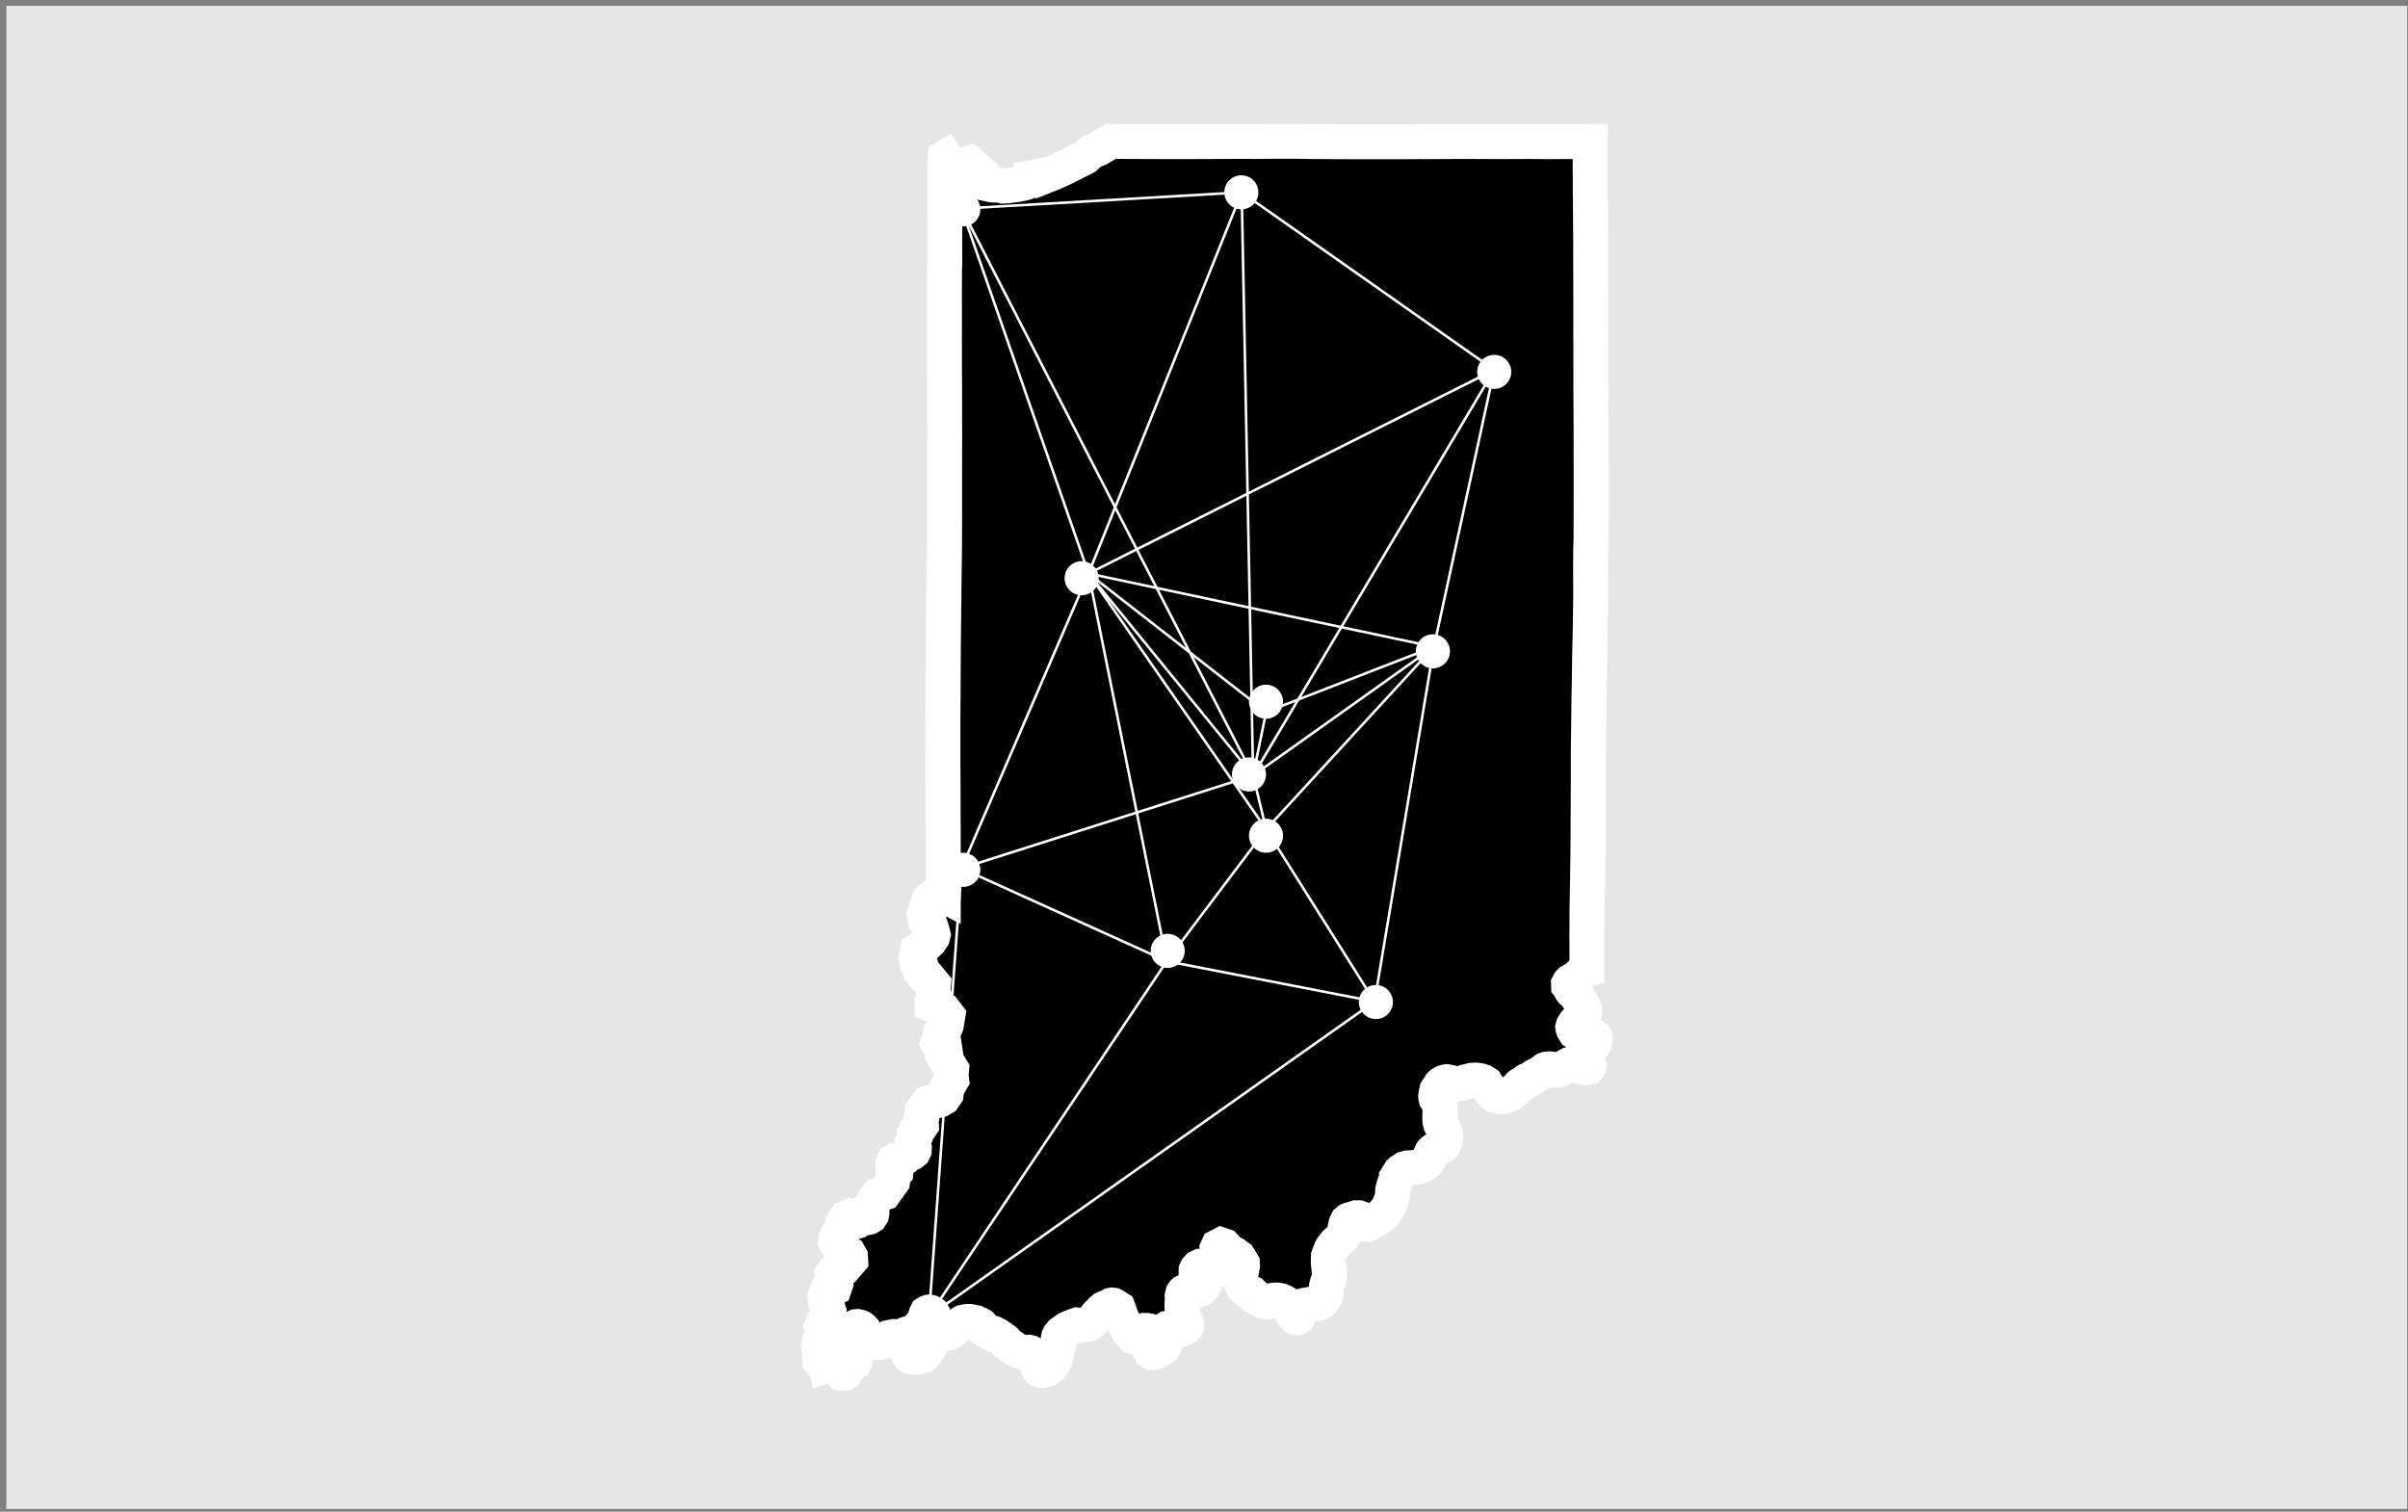
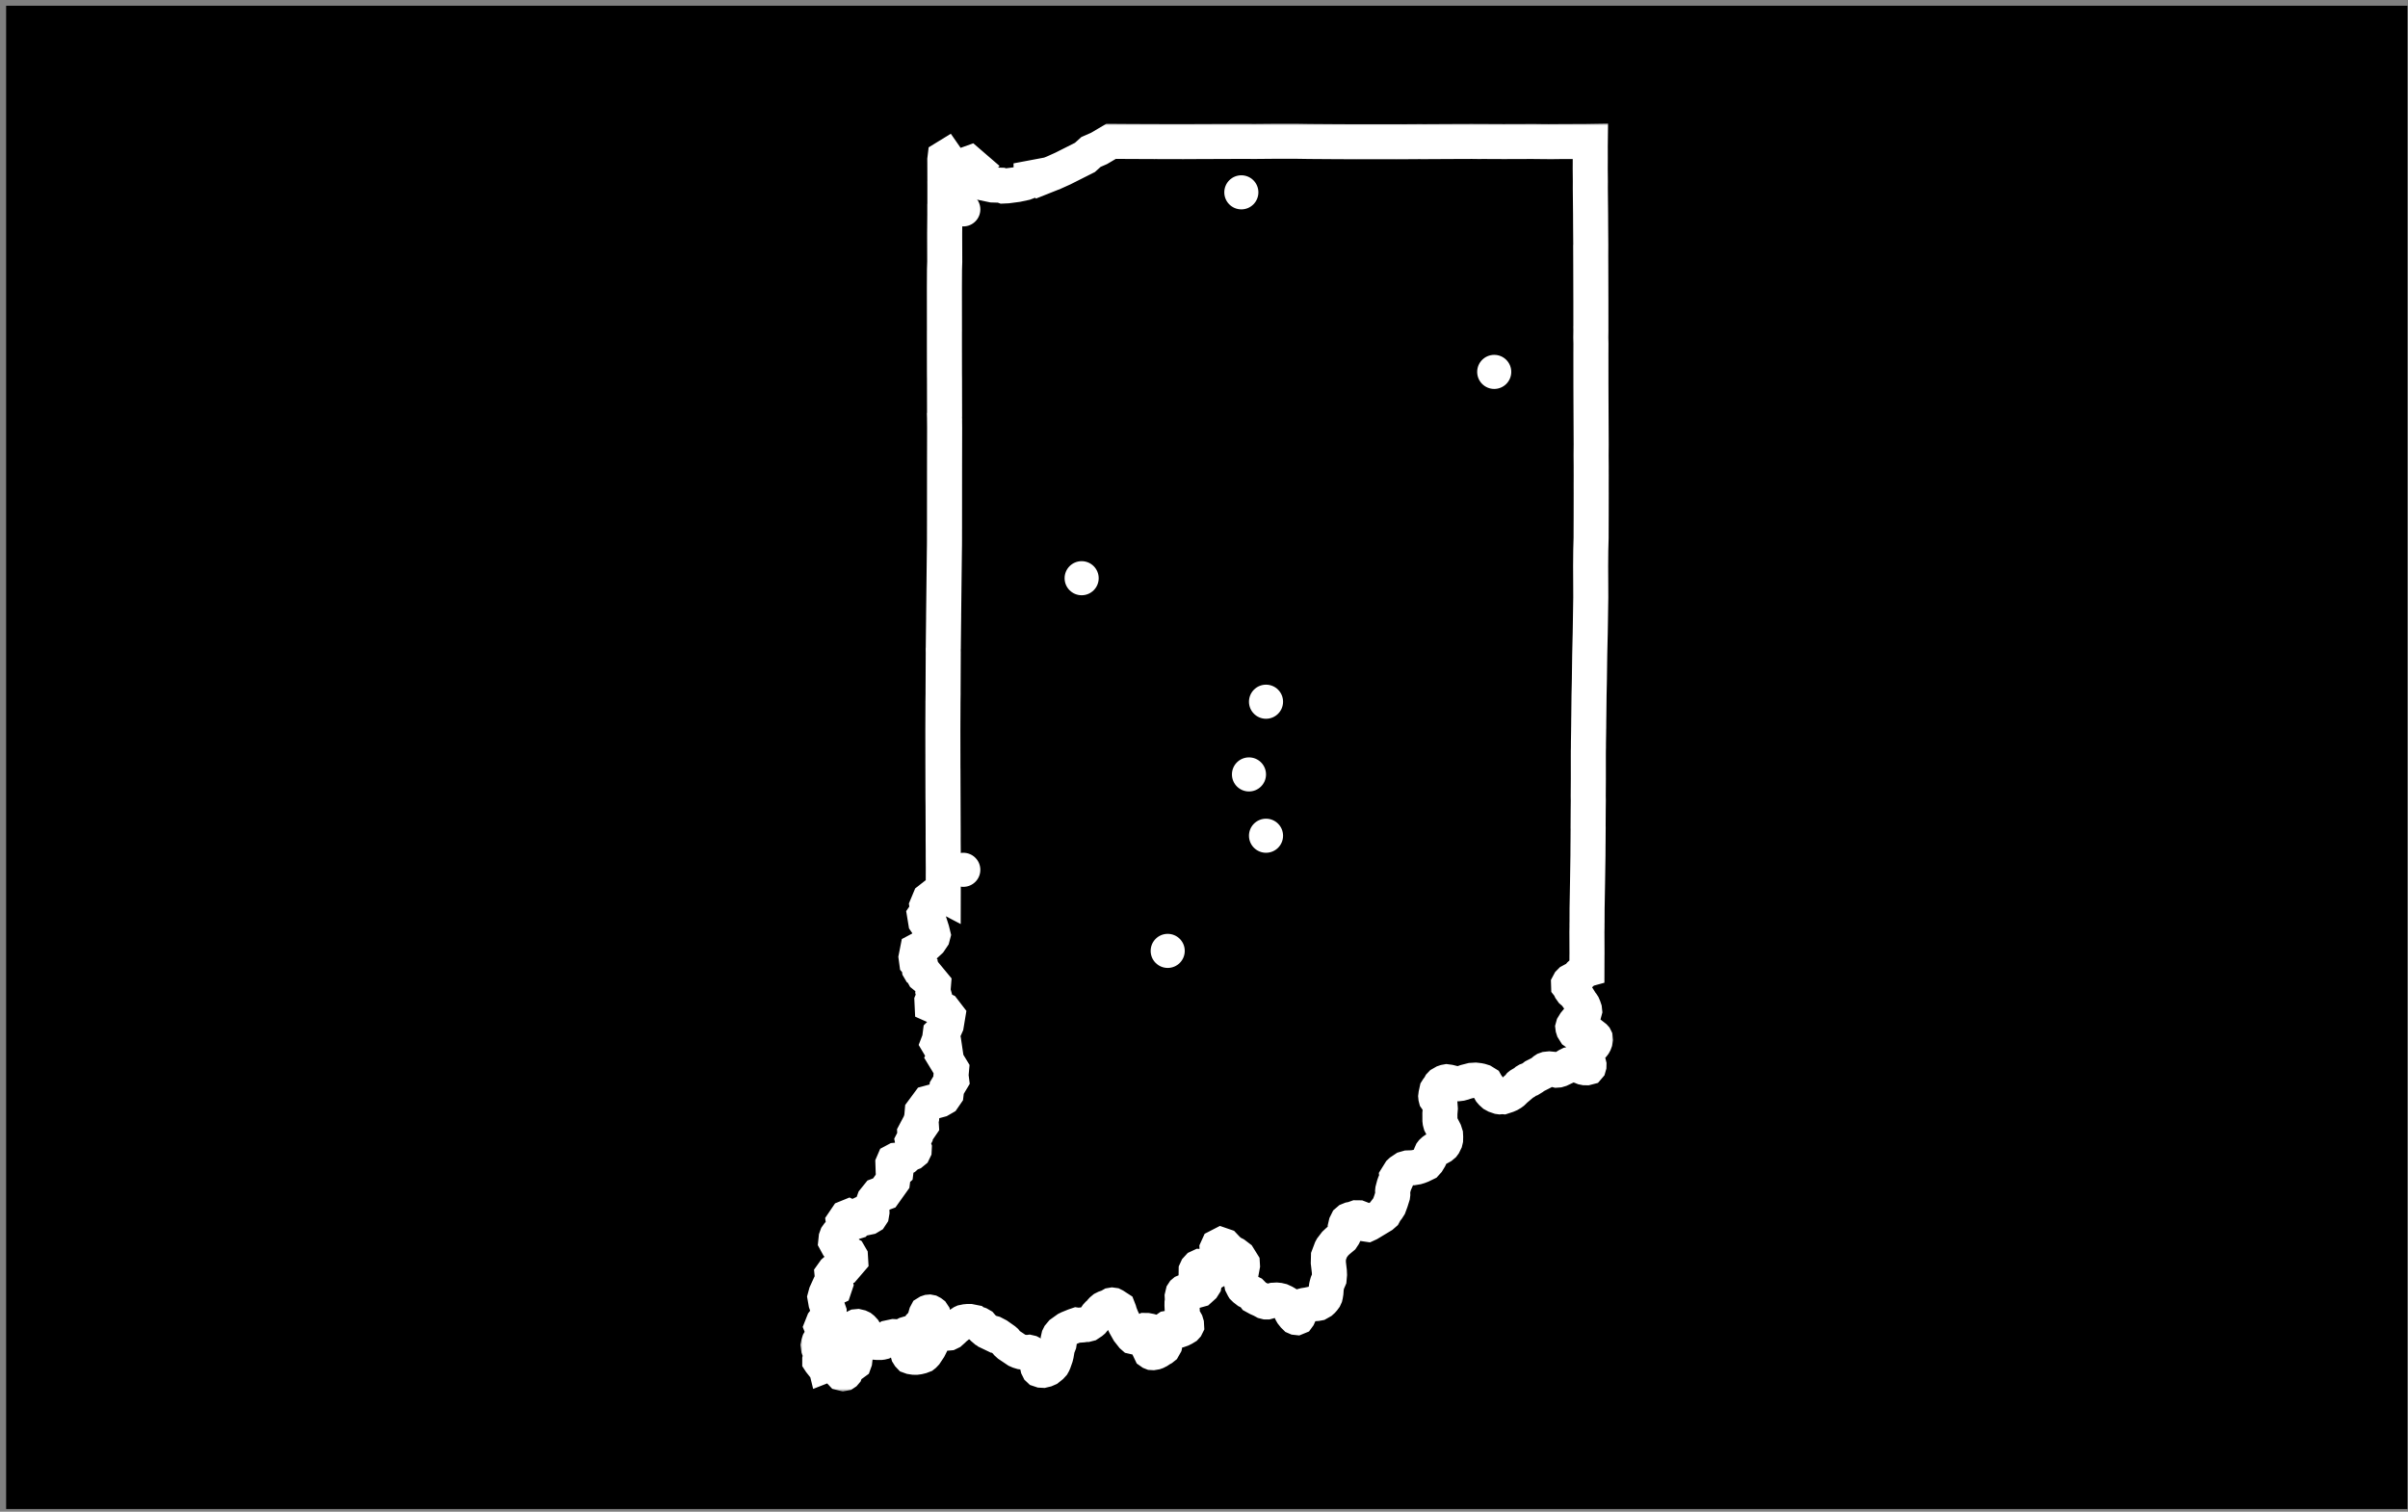
<svg xmlns="http://www.w3.org/2000/svg" width="387" height="243" viewBox="0 0 387 243" fill="none">
  <rect x="0" y="0" width="387" height="243" fill="#808080" stroke="none" />
  <rect width="385.918" height="241.638" transform="translate(0.985 0.922)" fill="url(#paint0_linear_4219_20356)" style="" />
-   <rect width="385.918" height="241.638" transform="translate(0.985 0.922)" fill="white" fill-opacity="0.9" style="fill:white;fill-opacity:0.9;" />
  <mask id="path-1-outside-1_4219_20356" maskUnits="userSpaceOnUse" x="128.491" y="19.702" width="131" height="204" fill="black">
    <rect fill="white" x="128.491" y="19.702" width="131" height="204" />
    <path d="M132.654 219.454L132.602 219.243L132.231 219.137L131.97 219.055L131.833 218.882L131.748 218.752V218.557L131.799 218.34L131.851 218.145L132.039 217.929L132.073 217.647L132.022 217.452L131.868 217.3L131.697 217.105L131.56 216.737L131.491 216.26L131.56 215.935L131.645 215.675L131.799 215.414L132.073 215.197L132.45 214.872L132.518 214.503L132.296 213.939L132.039 213.289L132.345 212.518L133.23 211.366L133.243 210.857L132.738 209.396L132.587 208.534L132.758 207.904L132.946 207.491L133.357 207.36L134.093 207.013L134.298 206.404L134.23 206.056L133.921 205.708L133.785 205.382L133.733 204.86L134.075 204.382L134.705 203.836L135.803 203.611L136.711 202.554L136.677 201.988L136.437 201.575L136.12 201.4L135.268 200.809L134.646 200.156L134.325 199.567L134.384 199.005L134.503 198.678L134.657 198.46L134.907 198.235L135.241 198.248L135.599 197.763L135.787 197.284L135.582 196.711L135.55 196.467L136.061 195.714L136.437 195.561L136.711 195.692L136.899 195.932L137.019 196.325L137.225 196.455L137.584 196.346L138.002 195.907L138.183 195.518L138.286 195.213L138.474 195.125L138.731 195.234L139.056 195.605L139.33 195.714L139.638 195.649L139.894 195.496L140.066 195.234L140.134 194.84L140.105 193.984L140.487 192.911L141.122 192.121L142.117 191.747L143.442 189.889L143.603 188.595L143.997 188.238L144.019 188.062L143.805 187.747L143.522 187.453L143.508 187.026L143.661 186.671L143.995 186.493L144.633 186.436L145.429 186.039L145.994 185.532L146.553 185.313L146.806 185.106L146.917 184.875L146.931 184.608L146.856 184.422L146.667 183.452L147.049 182.713L147.018 182.131L147.543 181.138L147.864 181.067L147.975 181.014L148.072 180.871L148.063 180.726L147.94 180.312L148.13 179.656L148.216 178.649L149.225 177.285L151.062 176.787L151.607 176.473L152.051 175.829L152.162 174.894L152.933 173.603L152.839 172.867L152.931 171.849L151.756 169.913L151.972 169.499L151.811 168.411L150.872 167.883L150.762 167.698L150.992 167.097L151.117 166.142L151.744 165.525L152.081 164.764L152.334 163.233L151.674 162.374L149.811 161.546L149.781 160.917L150.14 160.043L149.937 159.323L150.03 158.182L149.122 157.084L148.659 156.946L148.468 156.792L148.349 156.578L148.325 156.27L148.254 156.056L148.016 155.994L147.825 155.871L147.753 155.749L147.73 155.564V155.38L147.754 155.163L147.338 154.679L147.229 153.875L147.441 152.801L148.19 152.404L149.418 151.27L149.86 150.616L149.954 150.257L149.779 149.54L149.612 149.017L149.232 148.826L148.772 148.153L148.6 147.112L149.077 146.415L149.062 146.262L148.969 145.6L149.4 144.568L149.811 144.247L150.724 144.24L151.12 143.627L151.592 143.875L151.603 139.493V139.439L151.598 138.859L151.593 138.032L151.592 137.876L151.591 137.493L151.592 136.773L151.59 136.584L151.579 135.03L151.58 134.094L151.578 133.196L151.564 129.129L151.561 129.131L151.551 128.201L151.537 122.403L151.538 121.683L151.538 121.302L151.535 120.953L151.531 117.366L151.549 112.991L151.548 112.795L151.552 112.662L151.557 112.175L151.565 111.661L151.567 111.549L151.566 110.978V110.974L151.595 104.92L151.587 104.358L151.6 104.17L151.611 103.072L151.623 101.984L151.655 99.075L151.652 99.043L151.776 88.454L151.786 87.778L151.788 87.703L151.793 86.98L151.794 84.795L151.796 84.78L151.802 74.647L151.815 68.731L151.803 67.452L151.808 67.406L151.79 66.72L151.806 66.65L151.804 65.826L151.795 60.853L151.794 60.841L151.787 60.12L151.78 55.229L151.78 54.309L151.78 53.824L151.781 53.584L151.78 53.306L151.782 53.273L151.785 53.082L151.778 46.269L151.792 43.34L151.832 42.067L151.821 38.365L151.82 37.526L151.847 34.489L151.844 32.985L151.859 32.776L151.859 29.756L151.855 29.25L151.859 29.123L151.851 26.227L151.847 25.665L151.882 25.374L152.015 25.292L152.217 25.583L152.378 25.977L152.595 26.232L153.915 27.188L154.753 26.627L155.828 26.241L156.641 26.943L155.351 28.404L155.476 28.556L155.72 28.72L156.823 29.005L157.933 29.398L159.501 29.73L160.901 29.771L161.252 29.898L161.897 29.868L163.456 29.663L164.716 29.392L165.747 29.004L165.741 28.589L167.074 28.338L167.284 28.573L169.356 27.749L170.811 27.094L174.361 25.307L175.342 24.423L176.628 23.861L178.558 22.72H178.604H179.336H179.445H179.478L179.482 22.72L181.486 22.734L181.546 22.733L185.564 22.751L185.608 22.749L190.214 22.761L190.883 22.755L199.898 22.722L201.402 22.732H201.725L205.149 22.702L205.24 22.704L205.255 22.703L208.462 22.706L210.359 22.735L210.981 22.74H210.984L214.268 22.762L214.796 22.766L214.909 22.765L217.987 22.781L218.609 22.776L219.547 22.779L219.565 22.779L220.536 22.779L223.352 22.778L223.468 22.777L224.039 22.775L224.334 22.779L224.425 22.781L224.97 22.774L225 22.779L228.406 22.757L228.494 22.766L231.679 22.749L231.867 22.747L233.714 22.739L234.819 22.737L235.565 22.733L236.041 22.733L236.422 22.727L236.795 22.731L237.034 22.734L237.736 22.744L237.765 22.737L237.793 22.733L239.296 22.741L240.677 22.746L241.608 22.752L243.482 22.746L243.705 22.748L246.674 22.733L246.736 22.743L249.216 22.765L249.264 22.757L249.645 22.755L249.672 22.761L250.754 22.748L254.848 22.733L255.089 22.729L255.585 22.721L255.575 23.596L255.577 23.878L255.578 24.118L255.578 24.75L255.579 25.417L255.577 26L255.572 27.1L255.593 29.255L255.592 29.303L255.587 30.24L255.629 34.463V34.47L255.635 35.985L255.639 36.603L255.659 39.286L255.658 39.764L255.656 40.501L255.655 40.668L255.651 40.672L255.659 42.723L255.672 47.644L255.672 47.651L255.676 48.586L255.677 52.574L255.672 52.609L255.679 53.042L255.665 54.265L255.686 55.233L255.68 56.859L255.683 61.922L255.697 65.298L255.726 71.441L255.712 73.209L255.723 74.378L255.728 75.09L255.726 75.571L255.729 76.383L255.728 76.94L255.727 77.044L255.724 77.776L255.725 78.505L255.728 79.281L255.723 82.932L255.714 85.149L255.712 86.466L255.659 88.435L255.637 90.992L255.652 93.932L255.66 96.07L255.653 96.452L255.594 100.393L255.573 101.675L255.567 101.959L255.567 101.962L255.551 102.568L255.493 105.119L255.492 105.219L255.477 106.207L255.438 109.113L255.424 109.846L255.381 111.783L255.344 115.167L255.338 115.445L255.335 115.686L255.325 116.946L255.321 116.983L255.311 117.872L255.295 118.851L255.292 118.975L255.287 119.352L255.286 119.358L255.283 120.167L255.28 120.274L255.268 120.791L255.27 120.931L255.267 121.509L255.268 122.15L255.268 122.213L255.27 125.142L255.255 127.429L255.251 127.987L255.263 128.649L255.248 129.985L255.231 132.981L255.238 133.035V133.085L255.231 133.985L255.223 135.277L255.216 135.816V135.821L255.208 137.482L255.143 141.71L255.071 145.77L255.067 145.983L255.06 147.637L255.06 148.117L255.051 148.651L255.054 148.809L255.053 148.98L255.04 149.823L255.053 153.249L255.047 153.669L255.04 155.814L254.808 155.878L254.619 155.989L254.301 156.314L253.918 156.66L253.494 157.157L252.418 157.736L252.228 157.928L252.094 158.178L252.102 158.422L252.212 158.561L252.411 158.991L252.648 159.325L253.132 159.741L253.636 160.43L253.888 160.836L253.923 160.95L254.012 161.128L254.289 161.423L254.393 161.582L254.532 161.903L254.641 162.228L254.67 162.498L254.565 162.887L254.468 163.059L253.339 164.19L253.109 164.468L252.842 164.903L252.785 165.111L252.802 165.244L252.87 165.459L253.134 165.882L253.223 165.944L253.491 166.016L254.646 166.036L255.081 166.124L255.323 166.14L255.8 166.339L256.261 166.699L256.328 166.773L256.372 166.86L256.397 167.111L256.351 167.397L256.255 167.65L256.152 167.834L256.049 167.97L255.685 168.316L255.154 168.674L254.918 168.881L254.76 169.091L254.666 169.3L254.669 169.556L254.775 169.888L255.179 170.54L255.277 170.79L255.365 171.154L255.361 171.33L255.318 171.481L255.25 171.56L254.993 171.627L254.713 171.622L254.448 171.569L253.981 171.382L253.638 171.279L252.455 171.062L252.225 171.108L251.922 171.26L251.413 171.579L250.736 171.901L250.427 171.993L250.176 172.011L249.608 171.875L248.99 171.814L248.56 171.858L248.334 171.938L248.181 172.038L247.729 172.429L246.617 172.995L246.349 173.206L245.879 173.494L245.434 173.66L245.265 173.761L245.043 173.959L244.327 174.382L244.237 174.454L244.097 174.635L244.1 174.676L243.549 175.143L243.103 175.576L242.888 175.733L242.576 175.916L242.221 176.071L241.596 176.275L241.421 176.259L241.034 176.298L240.91 176.281L240.377 176.098L240.042 175.915L239.742 175.645L239.554 175.426L239.073 174.592L238.929 174.41L238.774 174.136L238.303 173.846L237.968 173.741L237.67 173.679L237.144 173.618L236.502 173.656L235.558 173.897L235.171 174.035L234.758 174.145L234.298 174.202L233.975 174.197L232.9 173.933L232.501 173.879L232.283 173.919L232.078 173.989L231.618 174.252L231.477 174.401L231.305 174.722L231.054 175.039L230.93 175.235L230.783 175.905L230.744 176.223L230.763 176.422L230.801 176.568L231.208 177.154L231.44 177.68L231.478 178.19L231.412 178.997L231.417 180.07L231.445 180.314L231.489 180.493L231.538 180.661L232.159 181.868L232.314 182.356L232.335 182.753L232.323 183.196L232.257 183.468L232.037 183.916L231.934 184.055L231.654 184.29L231.326 184.471L230.686 184.754L230.533 184.841L230.373 184.955L230.163 185.15L230.081 185.257L229.955 185.538L229.886 185.722L229.818 186.022L229.755 186.153L229.43 186.689L229.146 187.004L228.456 187.339L228.066 187.489L227.709 187.596L227.069 187.703L226.232 187.732L225.755 187.868L225.141 188.278L224.996 188.414L224.505 189.202L224.512 189.271L224.462 189.495L224.144 190.215L224.031 190.538L223.836 191.284L223.818 191.457L223.837 191.977L223.808 192.204L223.525 193.105L223.241 193.874L223.002 194.249L222.667 194.681L222.425 195.128L222.099 195.412L219.994 196.681L219.761 196.788L219.528 196.754L219.143 196.525L218.933 196.278L218.963 196.18L218.956 196.142L218.673 195.865L218.383 195.753L217.979 195.748L217.884 195.782L217.807 195.84L217.559 195.923L217.04 196.02L216.75 196.137L216.537 196.321L216.327 196.744L216.205 197.264L216.209 197.565L216.144 198.119L215.923 198.581L215.695 198.924L215.041 199.469L214.595 199.887L214.042 200.61L213.931 200.814L213.508 201.935L213.481 202.959L213.645 204.365L213.668 204.889L213.607 205.572L213.34 206.193L213.245 206.527L213.194 206.751L213.141 207.121L213.096 207.757L213.027 208.191L212.988 208.358L212.872 208.611L212.688 208.86L212.521 209.048L212.336 209.216L211.878 209.475L211.618 209.523L210.941 209.574L210.157 209.743L209.679 209.818L209.239 209.935L208.901 210.103L208.788 210.226L208.691 210.482L208.681 210.655L208.753 211.18L208.716 211.459L208.653 211.6L208.57 211.714L208.411 211.779L208.302 211.767L208.178 211.713L207.97 211.51L207.672 211.135L207.552 210.927L207.293 210.366L207.169 210.069L207.204 209.967L207.15 209.894L206.973 209.706L206.688 209.498L206.373 209.314L205.9 209.097L205.517 209.007L205.16 208.971L204.645 208.998L203.644 209.268L203.458 209.266L203.198 209.199L202.743 208.951L202.151 208.687L201.619 208.395L201.423 208.135L201.135 207.843L200.49 207.527L200.059 207.193L199.844 206.98L199.828 206.954L199.589 206.48L199.393 205.42L199.396 204.974L199.679 203.442L199.657 203.065L199.048 202.086L198.423 201.61L197.927 201.365L197.329 200.879L196.76 200.275L196.278 200.109L195.766 200.373L195.6 200.737L195.627 201.44L195.844 201.789L196.535 202.012L197.592 202.267L197.77 202.602L197.686 203.009L197.498 203.308L197.24 203.484L196.58 203.522L195.707 203.417L195.538 203.482L195.254 203.707L194.91 204.524L194.703 204.64L194.573 204.621L194.05 204.044L193.555 203.635L192.866 203.582L192.587 203.712L192.353 203.967L192.245 204.202L192.24 204.573L192.33 204.845L192.523 205.076L193.467 205.544L193.618 205.937L193.515 206.493L193.307 206.82L192.775 207.301L192.023 207.508L191.699 207.539L190.949 207.531L190.502 207.594L190.291 207.682L190.211 207.749L190.118 207.891L189.998 208.397L190.02 208.846L190.01 209.122L189.971 209.401L189.965 209.825L190.001 210.626L189.99 211.285L190.042 211.578L190.169 211.952L190.242 212.08L190.471 212.314L190.593 212.53L190.682 212.823L190.698 213.099L190.652 213.191L190.531 213.322L190.217 213.513L189.872 213.685L189.648 213.763L189.397 213.769L189.1 213.722L188.423 213.513L187.886 213.466L187.649 213.507L187.571 213.562L187.283 213.894L187.195 214.055L187.141 214.258L187.132 214.526L187.206 215.332L187.2 215.531L187.159 215.805L187.232 215.964L187.238 216.027L187.208 216.162L186.959 216.602L186.786 216.74L186.555 216.864L186.153 217.134L185.828 217.299L185.676 217.353L185.303 217.416L185.132 217.406L185.026 217.364L184.913 217.285L184.784 217.015L184.751 216.666L184.799 216.385L184.909 216.065L185.277 215.26L185.428 214.836L185.455 214.672L185.452 214.471L185.399 214.269L185.339 214.168L185.225 214.072L184.813 213.953L184.349 213.864L184.048 213.859L183.854 213.952L183.626 214.173L183.022 214.664L182.705 214.871L182.616 214.917L182.472 214.94L182.12 214.859L181.996 214.75L181.375 213.962L180.839 213.013L180.269 211.851L179.961 211.061L179.864 210.712L179.697 210.28L179.089 209.885L178.923 209.801L178.74 209.776L178.609 209.798L178.164 210.049L177.635 210.23L177.371 210.362L177.093 210.594L176.952 210.749L176.82 210.944L176.611 211.162L176.402 211.319L176.264 211.471L175.992 211.88L175.598 212.352L175.418 212.504L174.953 212.812L174.631 212.894L174.417 212.895L173.987 212.963L173.218 213.019L173.056 212.996L172.678 213.124L171.749 213.502L171.481 213.634L170.599 214.266L170.263 214.668L170.154 214.886L170.111 215.075L170.124 215.186L170.191 215.357L170.219 215.555L170.233 215.791L170.202 215.997L169.996 216.531L169.912 216.824L169.761 217.712L169.668 218.091L169.38 218.911L169.287 219.124L169.176 219.323L168.922 219.6L168.417 220.005L168.064 220.158L167.635 220.261L167.326 220.245L167.009 220.139L166.929 220.063L166.795 219.793L166.629 219.066L166.459 218.635L166.019 217.853L165.813 217.588L165.682 217.477L165.585 217.426L165.357 217.373L165.005 217.418L164.159 217.302L163.771 217.184L163.445 217.043L162.137 216.164L161.844 215.898L161.578 215.559L161.407 215.41L160.341 214.66L159.665 214.307L159.217 214.186L159.126 214.188L159.079 214.219L158.715 214.045L158.422 213.805L158.342 213.702L158.205 213.592L158.078 213.569L158.002 213.504L157.67 213.133L157.655 213.107L157.681 213.052L157.666 213.035L157.368 212.863L156.57 212.591L156.514 212.541L155.905 212.42L155.526 212.418L155.208 212.448L154.791 212.533L154.689 212.58L154.115 212.956L153.32 213.607L153.165 213.778L152.756 214.142L152.513 214.26L152.36 214.274L152.025 213.975L151.596 213.797L151.048 213.489L150.843 213.356L150.535 213.079L150.286 212.751L150.189 212.591L150.051 212.289L149.965 211.932L149.998 211.555L149.948 211.308L149.826 211.124L149.704 211.032L149.521 210.935L149.372 210.906L149.254 210.916L149.109 210.965L148.93 211.076L148.838 211.25L148.785 211.434V211.613L148.85 211.734L148.747 212.184L148.571 212.428L148.24 212.721L148.007 212.968L147.879 213.293L147.9 213.548L147.982 213.805L148.095 214.065L148.21 214.25L148.66 214.643L148.909 214.792L149.094 214.953L149.305 215.204L149.425 216.094L149.414 216.471L149.308 216.681L148.732 217.549L148.51 217.782L148.396 217.872L148.029 218.012L147.618 218.112L147.234 218.166L146.879 218.159L146.446 218.091L146.222 218.01L146.102 217.884L145.963 217.662L145.905 217.455L145.859 217.175L145.869 216.716L146.107 216.231L146.192 216.112L146.356 215.963L146.459 215.835L146.538 215.688L146.587 215.482L146.585 215.282L146.503 214.899L146.447 214.789L146.258 214.609L146.095 214.492L145.919 214.427L145.778 214.416L145.614 214.465L145.134 214.717L144.761 214.88L144.483 214.944L144.267 214.969L143.898 214.858L143.637 214.844L142.793 215.025L142.46 215.249L142.383 215.332L141.977 215.66L141.872 215.718L141.701 215.759L141.537 215.78L141.048 215.784L140.187 215.72L140.061 215.681L139.9 215.563L139.782 215.439L139.766 215.388L139.763 215.18L139.648 214.969L139.614 214.916L139.169 214.554L139.112 214.451L138.946 214.012L138.852 213.857L138.586 213.569L138.403 213.423L138.175 213.316L137.825 213.234L137.612 213.254L137.356 213.381L136.709 214.204L136.479 214.54L136.312 214.715L136.135 214.943L136.075 215.03L136.01 215.181L135.98 215.39L135.973 215.592L136.012 215.791L136.084 216.004L136.156 216.135L136.497 216.581L136.97 217.02L137.146 217.32L137.242 217.6L137.393 218.559L137.363 218.812L137.278 219.048L137.115 219.168L136.808 219.314L136.487 219.424L136.296 219.529L136.205 219.647L136.214 219.811L136.17 219.914L136.066 220L135.84 220.611L135.766 220.697L135.684 220.752L135.532 220.781L135.248 220.709L134.858 220.293L134.799 220.158L134.624 219.996L134.32 219.813L134.213 219.793L134.06 219.704L133.986 219.622L133.834 219.529L133.544 219.41L133.145 219.323L132.921 219.349L132.654 219.454Z" />
  </mask>
  <path d="M132.654 219.454L132.602 219.243L132.231 219.137L131.97 219.055L131.833 218.882L131.748 218.752V218.557L131.799 218.34L131.851 218.145L132.039 217.929L132.073 217.647L132.022 217.452L131.868 217.3L131.697 217.105L131.56 216.737L131.491 216.26L131.56 215.935L131.645 215.675L131.799 215.414L132.073 215.197L132.45 214.872L132.518 214.503L132.296 213.939L132.039 213.289L132.345 212.518L133.23 211.366L133.243 210.857L132.738 209.396L132.587 208.534L132.758 207.904L132.946 207.491L133.357 207.36L134.093 207.013L134.298 206.404L134.23 206.056L133.921 205.708L133.785 205.382L133.733 204.86L134.075 204.382L134.705 203.836L135.803 203.611L136.711 202.554L136.677 201.988L136.437 201.575L136.12 201.4L135.268 200.809L134.646 200.156L134.325 199.567L134.384 199.005L134.503 198.678L134.657 198.46L134.907 198.235L135.241 198.248L135.599 197.763L135.787 197.284L135.582 196.711L135.55 196.467L136.061 195.714L136.437 195.561L136.711 195.692L136.899 195.932L137.019 196.325L137.225 196.455L137.584 196.346L138.002 195.907L138.183 195.518L138.286 195.213L138.474 195.125L138.731 195.234L139.056 195.605L139.33 195.714L139.638 195.649L139.894 195.496L140.066 195.234L140.134 194.84L140.105 193.984L140.487 192.911L141.122 192.121L142.117 191.747L143.442 189.889L143.603 188.595L143.997 188.238L144.019 188.062L143.805 187.747L143.522 187.453L143.508 187.026L143.661 186.671L143.995 186.493L144.633 186.436L145.429 186.039L145.994 185.532L146.553 185.313L146.806 185.106L146.917 184.875L146.931 184.608L146.856 184.422L146.667 183.452L147.049 182.713L147.018 182.131L147.543 181.138L147.864 181.067L147.975 181.014L148.072 180.871L148.063 180.726L147.94 180.312L148.13 179.656L148.216 178.649L149.225 177.285L151.062 176.787L151.607 176.473L152.051 175.829L152.162 174.894L152.933 173.603L152.839 172.867L152.931 171.849L151.756 169.913L151.972 169.499L151.811 168.411L150.872 167.883L150.762 167.698L150.992 167.097L151.117 166.142L151.744 165.525L152.081 164.764L152.334 163.233L151.674 162.374L149.811 161.546L149.781 160.917L150.14 160.043L149.937 159.323L150.03 158.182L149.122 157.084L148.659 156.946L148.468 156.792L148.349 156.578L148.325 156.27L148.254 156.056L148.016 155.994L147.825 155.871L147.753 155.749L147.73 155.564V155.38L147.754 155.163L147.338 154.679L147.229 153.875L147.441 152.801L148.19 152.404L149.418 151.27L149.86 150.616L149.954 150.257L149.779 149.54L149.612 149.017L149.232 148.826L148.772 148.153L148.6 147.112L149.077 146.415L149.062 146.262L148.969 145.6L149.4 144.568L149.811 144.247L150.724 144.24L151.12 143.627L151.592 143.875L151.603 139.493V139.439L151.598 138.859L151.593 138.032L151.592 137.876L151.591 137.493L151.592 136.773L151.59 136.584L151.579 135.03L151.58 134.094L151.578 133.196L151.564 129.129L151.561 129.131L151.551 128.201L151.537 122.403L151.538 121.683L151.538 121.302L151.535 120.953L151.531 117.366L151.549 112.991L151.548 112.795L151.552 112.662L151.557 112.175L151.565 111.661L151.567 111.549L151.566 110.978V110.974L151.595 104.92L151.587 104.358L151.6 104.17L151.611 103.072L151.623 101.984L151.655 99.075L151.652 99.043L151.776 88.454L151.786 87.778L151.788 87.703L151.793 86.98L151.794 84.795L151.796 84.78L151.802 74.647L151.815 68.731L151.803 67.452L151.808 67.406L151.79 66.72L151.806 66.65L151.804 65.826L151.795 60.853L151.794 60.841L151.787 60.12L151.78 55.229L151.78 54.309L151.78 53.824L151.781 53.584L151.78 53.306L151.782 53.273L151.785 53.082L151.778 46.269L151.792 43.34L151.832 42.067L151.821 38.365L151.82 37.526L151.847 34.489L151.844 32.985L151.859 32.776L151.859 29.756L151.855 29.25L151.859 29.123L151.851 26.227L151.847 25.665L151.882 25.374L152.015 25.292L152.217 25.583L152.378 25.977L152.595 26.232L153.915 27.188L154.753 26.627L155.828 26.241L156.641 26.943L155.351 28.404L155.476 28.556L155.72 28.72L156.823 29.005L157.933 29.398L159.501 29.73L160.901 29.771L161.252 29.898L161.897 29.868L163.456 29.663L164.716 29.392L165.747 29.004L165.741 28.589L167.074 28.338L167.284 28.573L169.356 27.749L170.811 27.094L174.361 25.307L175.342 24.423L176.628 23.861L178.558 22.72H178.604H179.336H179.445H179.478L179.482 22.72L181.486 22.734L181.546 22.733L185.564 22.751L185.608 22.749L190.214 22.761L190.883 22.755L199.898 22.722L201.402 22.732H201.725L205.149 22.702L205.24 22.704L205.255 22.703L208.462 22.706L210.359 22.735L210.981 22.74H210.984L214.268 22.762L214.796 22.766L214.909 22.765L217.987 22.781L218.609 22.776L219.547 22.779L219.565 22.779L220.536 22.779L223.352 22.778L223.468 22.777L224.039 22.775L224.334 22.779L224.425 22.781L224.97 22.774L225 22.779L228.406 22.757L228.494 22.766L231.679 22.749L231.867 22.747L233.714 22.739L234.819 22.737L235.565 22.733L236.041 22.733L236.422 22.727L236.795 22.731L237.034 22.734L237.736 22.744L237.765 22.737L237.793 22.733L239.296 22.741L240.677 22.746L241.608 22.752L243.482 22.746L243.705 22.748L246.674 22.733L246.736 22.743L249.216 22.765L249.264 22.757L249.645 22.755L249.672 22.761L250.754 22.748L254.848 22.733L255.089 22.729L255.585 22.721L255.575 23.596L255.577 23.878L255.578 24.118L255.578 24.75L255.579 25.417L255.577 26L255.572 27.1L255.593 29.255L255.592 29.303L255.587 30.24L255.629 34.463V34.47L255.635 35.985L255.639 36.603L255.659 39.286L255.658 39.764L255.656 40.501L255.655 40.668L255.651 40.672L255.659 42.723L255.672 47.644L255.672 47.651L255.676 48.586L255.677 52.574L255.672 52.609L255.679 53.042L255.665 54.265L255.686 55.233L255.68 56.859L255.683 61.922L255.697 65.298L255.726 71.441L255.712 73.209L255.723 74.378L255.728 75.09L255.726 75.571L255.729 76.383L255.728 76.94L255.727 77.044L255.724 77.776L255.725 78.505L255.728 79.281L255.723 82.932L255.714 85.149L255.712 86.466L255.659 88.435L255.637 90.992L255.652 93.932L255.66 96.07L255.653 96.452L255.594 100.393L255.573 101.675L255.567 101.959L255.567 101.962L255.551 102.568L255.493 105.119L255.492 105.219L255.477 106.207L255.438 109.113L255.424 109.846L255.381 111.783L255.344 115.167L255.338 115.445L255.335 115.686L255.325 116.946L255.321 116.983L255.311 117.872L255.295 118.851L255.292 118.975L255.287 119.352L255.286 119.358L255.283 120.167L255.28 120.274L255.268 120.791L255.27 120.931L255.267 121.509L255.268 122.15L255.268 122.213L255.27 125.142L255.255 127.429L255.251 127.987L255.263 128.649L255.248 129.985L255.231 132.981L255.238 133.035V133.085L255.231 133.985L255.223 135.277L255.216 135.816V135.821L255.208 137.482L255.143 141.71L255.071 145.77L255.067 145.983L255.06 147.637L255.06 148.117L255.051 148.651L255.054 148.809L255.053 148.98L255.04 149.823L255.053 153.249L255.047 153.669L255.04 155.814L254.808 155.878L254.619 155.989L254.301 156.314L253.918 156.66L253.494 157.157L252.418 157.736L252.228 157.928L252.094 158.178L252.102 158.422L252.212 158.561L252.411 158.991L252.648 159.325L253.132 159.741L253.636 160.43L253.888 160.836L253.923 160.95L254.012 161.128L254.289 161.423L254.393 161.582L254.532 161.903L254.641 162.228L254.67 162.498L254.565 162.887L254.468 163.059L253.339 164.19L253.109 164.468L252.842 164.903L252.785 165.111L252.802 165.244L252.87 165.459L253.134 165.882L253.223 165.944L253.491 166.016L254.646 166.036L255.081 166.124L255.323 166.14L255.8 166.339L256.261 166.699L256.328 166.773L256.372 166.86L256.397 167.111L256.351 167.397L256.255 167.65L256.152 167.834L256.049 167.97L255.685 168.316L255.154 168.674L254.918 168.881L254.76 169.091L254.666 169.3L254.669 169.556L254.775 169.888L255.179 170.54L255.277 170.79L255.365 171.154L255.361 171.33L255.318 171.481L255.25 171.56L254.993 171.627L254.713 171.622L254.448 171.569L253.981 171.382L253.638 171.279L252.455 171.062L252.225 171.108L251.922 171.26L251.413 171.579L250.736 171.901L250.427 171.993L250.176 172.011L249.608 171.875L248.99 171.814L248.56 171.858L248.334 171.938L248.181 172.038L247.729 172.429L246.617 172.995L246.349 173.206L245.879 173.494L245.434 173.66L245.265 173.761L245.043 173.959L244.327 174.382L244.237 174.454L244.097 174.635L244.1 174.676L243.549 175.143L243.103 175.576L242.888 175.733L242.576 175.916L242.221 176.071L241.596 176.275L241.421 176.259L241.034 176.298L240.91 176.281L240.377 176.098L240.042 175.915L239.742 175.645L239.554 175.426L239.073 174.592L238.929 174.41L238.774 174.136L238.303 173.846L237.968 173.741L237.67 173.679L237.144 173.618L236.502 173.656L235.558 173.897L235.171 174.035L234.758 174.145L234.298 174.202L233.975 174.197L232.9 173.933L232.501 173.879L232.283 173.919L232.078 173.989L231.618 174.252L231.477 174.401L231.305 174.722L231.054 175.039L230.93 175.235L230.783 175.905L230.744 176.223L230.763 176.422L230.801 176.568L231.208 177.154L231.44 177.68L231.478 178.19L231.412 178.997L231.417 180.07L231.445 180.314L231.489 180.493L231.538 180.661L232.159 181.868L232.314 182.356L232.335 182.753L232.323 183.196L232.257 183.468L232.037 183.916L231.934 184.055L231.654 184.29L231.326 184.471L230.686 184.754L230.533 184.841L230.373 184.955L230.163 185.15L230.081 185.257L229.955 185.538L229.886 185.722L229.818 186.022L229.755 186.153L229.43 186.689L229.146 187.004L228.456 187.339L228.066 187.489L227.709 187.596L227.069 187.703L226.232 187.732L225.755 187.868L225.141 188.278L224.996 188.414L224.505 189.202L224.512 189.271L224.462 189.495L224.144 190.215L224.031 190.538L223.836 191.284L223.818 191.457L223.837 191.977L223.808 192.204L223.525 193.105L223.241 193.874L223.002 194.249L222.667 194.681L222.425 195.128L222.099 195.412L219.994 196.681L219.761 196.788L219.528 196.754L219.143 196.525L218.933 196.278L218.963 196.18L218.956 196.142L218.673 195.865L218.383 195.753L217.979 195.748L217.884 195.782L217.807 195.84L217.559 195.923L217.04 196.02L216.75 196.137L216.537 196.321L216.327 196.744L216.205 197.264L216.209 197.565L216.144 198.119L215.923 198.581L215.695 198.924L215.041 199.469L214.595 199.887L214.042 200.61L213.931 200.814L213.508 201.935L213.481 202.959L213.645 204.365L213.668 204.889L213.607 205.572L213.34 206.193L213.245 206.527L213.194 206.751L213.141 207.121L213.096 207.757L213.027 208.191L212.988 208.358L212.872 208.611L212.688 208.86L212.521 209.048L212.336 209.216L211.878 209.475L211.618 209.523L210.941 209.574L210.157 209.743L209.679 209.818L209.239 209.935L208.901 210.103L208.788 210.226L208.691 210.482L208.681 210.655L208.753 211.18L208.716 211.459L208.653 211.6L208.57 211.714L208.411 211.779L208.302 211.767L208.178 211.713L207.97 211.51L207.672 211.135L207.552 210.927L207.293 210.366L207.169 210.069L207.204 209.967L207.15 209.894L206.973 209.706L206.688 209.498L206.373 209.314L205.9 209.097L205.517 209.007L205.16 208.971L204.645 208.998L203.644 209.268L203.458 209.266L203.198 209.199L202.743 208.951L202.151 208.687L201.619 208.395L201.423 208.135L201.135 207.843L200.49 207.527L200.059 207.193L199.844 206.98L199.828 206.954L199.589 206.48L199.393 205.42L199.396 204.974L199.679 203.442L199.657 203.065L199.048 202.086L198.423 201.61L197.927 201.365L197.329 200.879L196.76 200.275L196.278 200.109L195.766 200.373L195.6 200.737L195.627 201.44L195.844 201.789L196.535 202.012L197.592 202.267L197.77 202.602L197.686 203.009L197.498 203.308L197.24 203.484L196.58 203.522L195.707 203.417L195.538 203.482L195.254 203.707L194.91 204.524L194.703 204.64L194.573 204.621L194.05 204.044L193.555 203.635L192.866 203.582L192.587 203.712L192.353 203.967L192.245 204.202L192.24 204.573L192.33 204.845L192.523 205.076L193.467 205.544L193.618 205.937L193.515 206.493L193.307 206.82L192.775 207.301L192.023 207.508L191.699 207.539L190.949 207.531L190.502 207.594L190.291 207.682L190.211 207.749L190.118 207.891L189.998 208.397L190.02 208.846L190.01 209.122L189.971 209.401L189.965 209.825L190.001 210.626L189.99 211.285L190.042 211.578L190.169 211.952L190.242 212.08L190.471 212.314L190.593 212.53L190.682 212.823L190.698 213.099L190.652 213.191L190.531 213.322L190.217 213.513L189.872 213.685L189.648 213.763L189.397 213.769L189.1 213.722L188.423 213.513L187.886 213.466L187.649 213.507L187.571 213.562L187.283 213.894L187.195 214.055L187.141 214.258L187.132 214.526L187.206 215.332L187.2 215.531L187.159 215.805L187.232 215.964L187.238 216.027L187.208 216.162L186.959 216.602L186.786 216.74L186.555 216.864L186.153 217.134L185.828 217.299L185.676 217.353L185.303 217.416L185.132 217.406L185.026 217.364L184.913 217.285L184.784 217.015L184.751 216.666L184.799 216.385L184.909 216.065L185.277 215.26L185.428 214.836L185.455 214.672L185.452 214.471L185.399 214.269L185.339 214.168L185.225 214.072L184.813 213.953L184.349 213.864L184.048 213.859L183.854 213.952L183.626 214.173L183.022 214.664L182.705 214.871L182.616 214.917L182.472 214.94L182.12 214.859L181.996 214.75L181.375 213.962L180.839 213.013L180.269 211.851L179.961 211.061L179.864 210.712L179.697 210.28L179.089 209.885L178.923 209.801L178.74 209.776L178.609 209.798L178.164 210.049L177.635 210.23L177.371 210.362L177.093 210.594L176.952 210.749L176.82 210.944L176.611 211.162L176.402 211.319L176.264 211.471L175.992 211.88L175.598 212.352L175.418 212.504L174.953 212.812L174.631 212.894L174.417 212.895L173.987 212.963L173.218 213.019L173.056 212.996L172.678 213.124L171.749 213.502L171.481 213.634L170.599 214.266L170.263 214.668L170.154 214.886L170.111 215.075L170.124 215.186L170.191 215.357L170.219 215.555L170.233 215.791L170.202 215.997L169.996 216.531L169.912 216.824L169.761 217.712L169.668 218.091L169.38 218.911L169.287 219.124L169.176 219.323L168.922 219.6L168.417 220.005L168.064 220.158L167.635 220.261L167.326 220.245L167.009 220.139L166.929 220.063L166.795 219.793L166.629 219.066L166.459 218.635L166.019 217.853L165.813 217.588L165.682 217.477L165.585 217.426L165.357 217.373L165.005 217.418L164.159 217.302L163.771 217.184L163.445 217.043L162.137 216.164L161.844 215.898L161.578 215.559L161.407 215.41L160.341 214.66L159.665 214.307L159.217 214.186L159.126 214.188L159.079 214.219L158.715 214.045L158.422 213.805L158.342 213.702L158.205 213.592L158.078 213.569L158.002 213.504L157.67 213.133L157.655 213.107L157.681 213.052L157.666 213.035L157.368 212.863L156.57 212.591L156.514 212.541L155.905 212.42L155.526 212.418L155.208 212.448L154.791 212.533L154.689 212.58L154.115 212.956L153.32 213.607L153.165 213.778L152.756 214.142L152.513 214.26L152.36 214.274L152.025 213.975L151.596 213.797L151.048 213.489L150.843 213.356L150.535 213.079L150.286 212.751L150.189 212.591L150.051 212.289L149.965 211.932L149.998 211.555L149.948 211.308L149.826 211.124L149.704 211.032L149.521 210.935L149.372 210.906L149.254 210.916L149.109 210.965L148.93 211.076L148.838 211.25L148.785 211.434V211.613L148.85 211.734L148.747 212.184L148.571 212.428L148.24 212.721L148.007 212.968L147.879 213.293L147.9 213.548L147.982 213.805L148.095 214.065L148.21 214.25L148.66 214.643L148.909 214.792L149.094 214.953L149.305 215.204L149.425 216.094L149.414 216.471L149.308 216.681L148.732 217.549L148.51 217.782L148.396 217.872L148.029 218.012L147.618 218.112L147.234 218.166L146.879 218.159L146.446 218.091L146.222 218.01L146.102 217.884L145.963 217.662L145.905 217.455L145.859 217.175L145.869 216.716L146.107 216.231L146.192 216.112L146.356 215.963L146.459 215.835L146.538 215.688L146.587 215.482L146.585 215.282L146.503 214.899L146.447 214.789L146.258 214.609L146.095 214.492L145.919 214.427L145.778 214.416L145.614 214.465L145.134 214.717L144.761 214.88L144.483 214.944L144.267 214.969L143.898 214.858L143.637 214.844L142.793 215.025L142.46 215.249L142.383 215.332L141.977 215.66L141.872 215.718L141.701 215.759L141.537 215.78L141.048 215.784L140.187 215.72L140.061 215.681L139.9 215.563L139.782 215.439L139.766 215.388L139.763 215.18L139.648 214.969L139.614 214.916L139.169 214.554L139.112 214.451L138.946 214.012L138.852 213.857L138.586 213.569L138.403 213.423L138.175 213.316L137.825 213.234L137.612 213.254L137.356 213.381L136.709 214.204L136.479 214.54L136.312 214.715L136.135 214.943L136.075 215.03L136.01 215.181L135.98 215.39L135.973 215.592L136.012 215.791L136.084 216.004L136.156 216.135L136.497 216.581L136.97 217.02L137.146 217.32L137.242 217.6L137.393 218.559L137.363 218.812L137.278 219.048L137.115 219.168L136.808 219.314L136.487 219.424L136.296 219.529L136.205 219.647L136.214 219.811L136.17 219.914L136.066 220L135.84 220.611L135.766 220.697L135.684 220.752L135.532 220.781L135.248 220.709L134.858 220.293L134.799 220.158L134.624 219.996L134.32 219.813L134.213 219.793L134.06 219.704L133.986 219.622L133.834 219.529L133.544 219.41L133.145 219.323L132.921 219.349L132.654 219.454Z" fill="url(#paint1_linear_4219_20356)" style="" />
  <path d="M132.654 219.454L132.602 219.243L132.231 219.137L131.97 219.055L131.833 218.882L131.748 218.752V218.557L131.799 218.34L131.851 218.145L132.039 217.929L132.073 217.647L132.022 217.452L131.868 217.3L131.697 217.105L131.56 216.737L131.491 216.26L131.56 215.935L131.645 215.675L131.799 215.414L132.073 215.197L132.45 214.872L132.518 214.503L132.296 213.939L132.039 213.289L132.345 212.518L133.23 211.366L133.243 210.857L132.738 209.396L132.587 208.534L132.758 207.904L132.946 207.491L133.357 207.36L134.093 207.013L134.298 206.404L134.23 206.056L133.921 205.708L133.785 205.382L133.733 204.86L134.075 204.382L134.705 203.836L135.803 203.611L136.711 202.554L136.677 201.988L136.437 201.575L136.12 201.4L135.268 200.809L134.646 200.156L134.325 199.567L134.384 199.005L134.503 198.678L134.657 198.46L134.907 198.235L135.241 198.248L135.599 197.763L135.787 197.284L135.582 196.711L135.55 196.467L136.061 195.714L136.437 195.561L136.711 195.692L136.899 195.932L137.019 196.325L137.225 196.455L137.584 196.346L138.002 195.907L138.183 195.518L138.286 195.213L138.474 195.125L138.731 195.234L139.056 195.605L139.33 195.714L139.638 195.649L139.894 195.496L140.066 195.234L140.134 194.84L140.105 193.984L140.487 192.911L141.122 192.121L142.117 191.747L143.442 189.889L143.603 188.595L143.997 188.238L144.019 188.062L143.805 187.747L143.522 187.453L143.508 187.026L143.661 186.671L143.995 186.493L144.633 186.436L145.429 186.039L145.994 185.532L146.553 185.313L146.806 185.106L146.917 184.875L146.931 184.608L146.856 184.422L146.667 183.452L147.049 182.713L147.018 182.131L147.543 181.138L147.864 181.067L147.975 181.014L148.072 180.871L148.063 180.726L147.94 180.312L148.13 179.656L148.216 178.649L149.225 177.285L151.062 176.787L151.607 176.473L152.051 175.829L152.162 174.894L152.933 173.603L152.839 172.867L152.931 171.849L151.756 169.913L151.972 169.499L151.811 168.411L150.872 167.883L150.762 167.698L150.992 167.097L151.117 166.142L151.744 165.525L152.081 164.764L152.334 163.233L151.674 162.374L149.811 161.546L149.781 160.917L150.14 160.043L149.937 159.323L150.03 158.182L149.122 157.084L148.659 156.946L148.468 156.792L148.349 156.578L148.325 156.27L148.254 156.056L148.016 155.994L147.825 155.871L147.753 155.749L147.73 155.564V155.38L147.754 155.163L147.338 154.679L147.229 153.875L147.441 152.801L148.19 152.404L149.418 151.27L149.86 150.616L149.954 150.257L149.779 149.54L149.612 149.017L149.232 148.826L148.772 148.153L148.6 147.112L149.077 146.415L149.062 146.262L148.969 145.6L149.4 144.568L149.811 144.247L150.724 144.24L151.12 143.627L151.592 143.875L151.603 139.493V139.439L151.598 138.859L151.593 138.032L151.592 137.876L151.591 137.493L151.592 136.773L151.59 136.584L151.579 135.03L151.58 134.094L151.578 133.196L151.564 129.129L151.561 129.131L151.551 128.201L151.537 122.403L151.538 121.683L151.538 121.302L151.535 120.953L151.531 117.366L151.549 112.991L151.548 112.795L151.552 112.662L151.557 112.175L151.565 111.661L151.567 111.549L151.566 110.978V110.974L151.595 104.92L151.587 104.358L151.6 104.17L151.611 103.072L151.623 101.984L151.655 99.075L151.652 99.043L151.776 88.454L151.786 87.778L151.788 87.703L151.793 86.98L151.794 84.795L151.796 84.78L151.802 74.647L151.815 68.731L151.803 67.452L151.808 67.406L151.79 66.72L151.806 66.65L151.804 65.826L151.795 60.853L151.794 60.841L151.787 60.12L151.78 55.229L151.78 54.309L151.78 53.824L151.781 53.584L151.78 53.306L151.782 53.273L151.785 53.082L151.778 46.269L151.792 43.34L151.832 42.067L151.821 38.365L151.82 37.526L151.847 34.489L151.844 32.985L151.859 32.776L151.859 29.756L151.855 29.25L151.859 29.123L151.851 26.227L151.847 25.665L151.882 25.374L152.015 25.292L152.217 25.583L152.378 25.977L152.595 26.232L153.915 27.188L154.753 26.627L155.828 26.241L156.641 26.943L155.351 28.404L155.476 28.556L155.72 28.72L156.823 29.005L157.933 29.398L159.501 29.73L160.901 29.771L161.252 29.898L161.897 29.868L163.456 29.663L164.716 29.392L165.747 29.004L165.741 28.589L167.074 28.338L167.284 28.573L169.356 27.749L170.811 27.094L174.361 25.307L175.342 24.423L176.628 23.861L178.558 22.72H178.604H179.336H179.445H179.478L179.482 22.72L181.486 22.734L181.546 22.733L185.564 22.751L185.608 22.749L190.214 22.761L190.883 22.755L199.898 22.722L201.402 22.732H201.725L205.149 22.702L205.24 22.704L205.255 22.703L208.462 22.706L210.359 22.735L210.981 22.74H210.984L214.268 22.762L214.796 22.766L214.909 22.765L217.987 22.781L218.609 22.776L219.547 22.779L219.565 22.779L220.536 22.779L223.352 22.778L223.468 22.777L224.039 22.775L224.334 22.779L224.425 22.781L224.97 22.774L225 22.779L228.406 22.757L228.494 22.766L231.679 22.749L231.867 22.747L233.714 22.739L234.819 22.737L235.565 22.733L236.041 22.733L236.422 22.727L236.795 22.731L237.034 22.734L237.736 22.744L237.765 22.737L237.793 22.733L239.296 22.741L240.677 22.746L241.608 22.752L243.482 22.746L243.705 22.748L246.674 22.733L246.736 22.743L249.216 22.765L249.264 22.757L249.645 22.755L249.672 22.761L250.754 22.748L254.848 22.733L255.089 22.729L255.585 22.721L255.575 23.596L255.577 23.878L255.578 24.118L255.578 24.75L255.579 25.417L255.577 26L255.572 27.1L255.593 29.255L255.592 29.303L255.587 30.24L255.629 34.463V34.47L255.635 35.985L255.639 36.603L255.659 39.286L255.658 39.764L255.656 40.501L255.655 40.668L255.651 40.672L255.659 42.723L255.672 47.644L255.672 47.651L255.676 48.586L255.677 52.574L255.672 52.609L255.679 53.042L255.665 54.265L255.686 55.233L255.68 56.859L255.683 61.922L255.697 65.298L255.726 71.441L255.712 73.209L255.723 74.378L255.728 75.09L255.726 75.571L255.729 76.383L255.728 76.94L255.727 77.044L255.724 77.776L255.725 78.505L255.728 79.281L255.723 82.932L255.714 85.149L255.712 86.466L255.659 88.435L255.637 90.992L255.652 93.932L255.66 96.07L255.653 96.452L255.594 100.393L255.573 101.675L255.567 101.959L255.567 101.962L255.551 102.568L255.493 105.119L255.492 105.219L255.477 106.207L255.438 109.113L255.424 109.846L255.381 111.783L255.344 115.167L255.338 115.445L255.335 115.686L255.325 116.946L255.321 116.983L255.311 117.872L255.295 118.851L255.292 118.975L255.287 119.352L255.286 119.358L255.283 120.167L255.28 120.274L255.268 120.791L255.27 120.931L255.267 121.509L255.268 122.15L255.268 122.213L255.27 125.142L255.255 127.429L255.251 127.987L255.263 128.649L255.248 129.985L255.231 132.981L255.238 133.035V133.085L255.231 133.985L255.223 135.277L255.216 135.816V135.821L255.208 137.482L255.143 141.71L255.071 145.77L255.067 145.983L255.06 147.637L255.06 148.117L255.051 148.651L255.054 148.809L255.053 148.98L255.04 149.823L255.053 153.249L255.047 153.669L255.04 155.814L254.808 155.878L254.619 155.989L254.301 156.314L253.918 156.66L253.494 157.157L252.418 157.736L252.228 157.928L252.094 158.178L252.102 158.422L252.212 158.561L252.411 158.991L252.648 159.325L253.132 159.741L253.636 160.43L253.888 160.836L253.923 160.95L254.012 161.128L254.289 161.423L254.393 161.582L254.532 161.903L254.641 162.228L254.67 162.498L254.565 162.887L254.468 163.059L253.339 164.19L253.109 164.468L252.842 164.903L252.785 165.111L252.802 165.244L252.87 165.459L253.134 165.882L253.223 165.944L253.491 166.016L254.646 166.036L255.081 166.124L255.323 166.14L255.8 166.339L256.261 166.699L256.328 166.773L256.372 166.86L256.397 167.111L256.351 167.397L256.255 167.65L256.152 167.834L256.049 167.97L255.685 168.316L255.154 168.674L254.918 168.881L254.76 169.091L254.666 169.3L254.669 169.556L254.775 169.888L255.179 170.54L255.277 170.79L255.365 171.154L255.361 171.33L255.318 171.481L255.25 171.56L254.993 171.627L254.713 171.622L254.448 171.569L253.981 171.382L253.638 171.279L252.455 171.062L252.225 171.108L251.922 171.26L251.413 171.579L250.736 171.901L250.427 171.993L250.176 172.011L249.608 171.875L248.99 171.814L248.56 171.858L248.334 171.938L248.181 172.038L247.729 172.429L246.617 172.995L246.349 173.206L245.879 173.494L245.434 173.66L245.265 173.761L245.043 173.959L244.327 174.382L244.237 174.454L244.097 174.635L244.1 174.676L243.549 175.143L243.103 175.576L242.888 175.733L242.576 175.916L242.221 176.071L241.596 176.275L241.421 176.259L241.034 176.298L240.91 176.281L240.377 176.098L240.042 175.915L239.742 175.645L239.554 175.426L239.073 174.592L238.929 174.41L238.774 174.136L238.303 173.846L237.968 173.741L237.67 173.679L237.144 173.618L236.502 173.656L235.558 173.897L235.171 174.035L234.758 174.145L234.298 174.202L233.975 174.197L232.9 173.933L232.501 173.879L232.283 173.919L232.078 173.989L231.618 174.252L231.477 174.401L231.305 174.722L231.054 175.039L230.93 175.235L230.783 175.905L230.744 176.223L230.763 176.422L230.801 176.568L231.208 177.154L231.44 177.68L231.478 178.19L231.412 178.997L231.417 180.07L231.445 180.314L231.489 180.493L231.538 180.661L232.159 181.868L232.314 182.356L232.335 182.753L232.323 183.196L232.257 183.468L232.037 183.916L231.934 184.055L231.654 184.29L231.326 184.471L230.686 184.754L230.533 184.841L230.373 184.955L230.163 185.15L230.081 185.257L229.955 185.538L229.886 185.722L229.818 186.022L229.755 186.153L229.43 186.689L229.146 187.004L228.456 187.339L228.066 187.489L227.709 187.596L227.069 187.703L226.232 187.732L225.755 187.868L225.141 188.278L224.996 188.414L224.505 189.202L224.512 189.271L224.462 189.495L224.144 190.215L224.031 190.538L223.836 191.284L223.818 191.457L223.837 191.977L223.808 192.204L223.525 193.105L223.241 193.874L223.002 194.249L222.667 194.681L222.425 195.128L222.099 195.412L219.994 196.681L219.761 196.788L219.528 196.754L219.143 196.525L218.933 196.278L218.963 196.18L218.956 196.142L218.673 195.865L218.383 195.753L217.979 195.748L217.884 195.782L217.807 195.84L217.559 195.923L217.04 196.02L216.75 196.137L216.537 196.321L216.327 196.744L216.205 197.264L216.209 197.565L216.144 198.119L215.923 198.581L215.695 198.924L215.041 199.469L214.595 199.887L214.042 200.61L213.931 200.814L213.508 201.935L213.481 202.959L213.645 204.365L213.668 204.889L213.607 205.572L213.34 206.193L213.245 206.527L213.194 206.751L213.141 207.121L213.096 207.757L213.027 208.191L212.988 208.358L212.872 208.611L212.688 208.86L212.521 209.048L212.336 209.216L211.878 209.475L211.618 209.523L210.941 209.574L210.157 209.743L209.679 209.818L209.239 209.935L208.901 210.103L208.788 210.226L208.691 210.482L208.681 210.655L208.753 211.18L208.716 211.459L208.653 211.6L208.57 211.714L208.411 211.779L208.302 211.767L208.178 211.713L207.97 211.51L207.672 211.135L207.552 210.927L207.293 210.366L207.169 210.069L207.204 209.967L207.15 209.894L206.973 209.706L206.688 209.498L206.373 209.314L205.9 209.097L205.517 209.007L205.16 208.971L204.645 208.998L203.644 209.268L203.458 209.266L203.198 209.199L202.743 208.951L202.151 208.687L201.619 208.395L201.423 208.135L201.135 207.843L200.49 207.527L200.059 207.193L199.844 206.98L199.828 206.954L199.589 206.48L199.393 205.42L199.396 204.974L199.679 203.442L199.657 203.065L199.048 202.086L198.423 201.61L197.927 201.365L197.329 200.879L196.76 200.275L196.278 200.109L195.766 200.373L195.6 200.737L195.627 201.44L195.844 201.789L196.535 202.012L197.592 202.267L197.77 202.602L197.686 203.009L197.498 203.308L197.24 203.484L196.58 203.522L195.707 203.417L195.538 203.482L195.254 203.707L194.91 204.524L194.703 204.64L194.573 204.621L194.05 204.044L193.555 203.635L192.866 203.582L192.587 203.712L192.353 203.967L192.245 204.202L192.24 204.573L192.33 204.845L192.523 205.076L193.467 205.544L193.618 205.937L193.515 206.493L193.307 206.82L192.775 207.301L192.023 207.508L191.699 207.539L190.949 207.531L190.502 207.594L190.291 207.682L190.211 207.749L190.118 207.891L189.998 208.397L190.02 208.846L190.01 209.122L189.971 209.401L189.965 209.825L190.001 210.626L189.99 211.285L190.042 211.578L190.169 211.952L190.242 212.08L190.471 212.314L190.593 212.53L190.682 212.823L190.698 213.099L190.652 213.191L190.531 213.322L190.217 213.513L189.872 213.685L189.648 213.763L189.397 213.769L189.1 213.722L188.423 213.513L187.886 213.466L187.649 213.507L187.571 213.562L187.283 213.894L187.195 214.055L187.141 214.258L187.132 214.526L187.206 215.332L187.2 215.531L187.159 215.805L187.232 215.964L187.238 216.027L187.208 216.162L186.959 216.602L186.786 216.74L186.555 216.864L186.153 217.134L185.828 217.299L185.676 217.353L185.303 217.416L185.132 217.406L185.026 217.364L184.913 217.285L184.784 217.015L184.751 216.666L184.799 216.385L184.909 216.065L185.277 215.26L185.428 214.836L185.455 214.672L185.452 214.471L185.399 214.269L185.339 214.168L185.225 214.072L184.813 213.953L184.349 213.864L184.048 213.859L183.854 213.952L183.626 214.173L183.022 214.664L182.705 214.871L182.616 214.917L182.472 214.94L182.12 214.859L181.996 214.75L181.375 213.962L180.839 213.013L180.269 211.851L179.961 211.061L179.864 210.712L179.697 210.28L179.089 209.885L178.923 209.801L178.74 209.776L178.609 209.798L178.164 210.049L177.635 210.23L177.371 210.362L177.093 210.594L176.952 210.749L176.82 210.944L176.611 211.162L176.402 211.319L176.264 211.471L175.992 211.88L175.598 212.352L175.418 212.504L174.953 212.812L174.631 212.894L174.417 212.895L173.987 212.963L173.218 213.019L173.056 212.996L172.678 213.124L171.749 213.502L171.481 213.634L170.599 214.266L170.263 214.668L170.154 214.886L170.111 215.075L170.124 215.186L170.191 215.357L170.219 215.555L170.233 215.791L170.202 215.997L169.996 216.531L169.912 216.824L169.761 217.712L169.668 218.091L169.38 218.911L169.287 219.124L169.176 219.323L168.922 219.6L168.417 220.005L168.064 220.158L167.635 220.261L167.326 220.245L167.009 220.139L166.929 220.063L166.795 219.793L166.629 219.066L166.459 218.635L166.019 217.853L165.813 217.588L165.682 217.477L165.585 217.426L165.357 217.373L165.005 217.418L164.159 217.302L163.771 217.184L163.445 217.043L162.137 216.164L161.844 215.898L161.578 215.559L161.407 215.41L160.341 214.66L159.665 214.307L159.217 214.186L159.126 214.188L159.079 214.219L158.715 214.045L158.422 213.805L158.342 213.702L158.205 213.592L158.078 213.569L158.002 213.504L157.67 213.133L157.655 213.107L157.681 213.052L157.666 213.035L157.368 212.863L156.57 212.591L156.514 212.541L155.905 212.42L155.526 212.418L155.208 212.448L154.791 212.533L154.689 212.58L154.115 212.956L153.32 213.607L153.165 213.778L152.756 214.142L152.513 214.26L152.36 214.274L152.025 213.975L151.596 213.797L151.048 213.489L150.843 213.356L150.535 213.079L150.286 212.751L150.189 212.591L150.051 212.289L149.965 211.932L149.998 211.555L149.948 211.308L149.826 211.124L149.704 211.032L149.521 210.935L149.372 210.906L149.254 210.916L149.109 210.965L148.93 211.076L148.838 211.25L148.785 211.434V211.613L148.85 211.734L148.747 212.184L148.571 212.428L148.24 212.721L148.007 212.968L147.879 213.293L147.9 213.548L147.982 213.805L148.095 214.065L148.21 214.25L148.66 214.643L148.909 214.792L149.094 214.953L149.305 215.204L149.425 216.094L149.414 216.471L149.308 216.681L148.732 217.549L148.51 217.782L148.396 217.872L148.029 218.012L147.618 218.112L147.234 218.166L146.879 218.159L146.446 218.091L146.222 218.01L146.102 217.884L145.963 217.662L145.905 217.455L145.859 217.175L145.869 216.716L146.107 216.231L146.192 216.112L146.356 215.963L146.459 215.835L146.538 215.688L146.587 215.482L146.585 215.282L146.503 214.899L146.447 214.789L146.258 214.609L146.095 214.492L145.919 214.427L145.778 214.416L145.614 214.465L145.134 214.717L144.761 214.88L144.483 214.944L144.267 214.969L143.898 214.858L143.637 214.844L142.793 215.025L142.46 215.249L142.383 215.332L141.977 215.66L141.872 215.718L141.701 215.759L141.537 215.78L141.048 215.784L140.187 215.72L140.061 215.681L139.9 215.563L139.782 215.439L139.766 215.388L139.763 215.18L139.648 214.969L139.614 214.916L139.169 214.554L139.112 214.451L138.946 214.012L138.852 213.857L138.586 213.569L138.403 213.423L138.175 213.316L137.825 213.234L137.612 213.254L137.356 213.381L136.709 214.204L136.479 214.54L136.312 214.715L136.135 214.943L136.075 215.03L136.01 215.181L135.98 215.39L135.973 215.592L136.012 215.791L136.084 216.004L136.156 216.135L136.497 216.581L136.97 217.02L137.146 217.32L137.242 217.6L137.393 218.559L137.363 218.812L137.278 219.048L137.115 219.168L136.808 219.314L136.487 219.424L136.296 219.529L136.205 219.647L136.214 219.811L136.17 219.914L136.066 220L135.84 220.611L135.766 220.697L135.684 220.752L135.532 220.781L135.248 220.709L134.858 220.293L134.799 220.158L134.624 219.996L134.32 219.813L134.213 219.793L134.06 219.704L133.986 219.622L133.834 219.529L133.544 219.41L133.145 219.323L132.921 219.349L132.654 219.454Z" stroke="white" style="stroke:white;stroke-opacity:1;" stroke-width="5.636" mask="url(#path-1-outside-1_4219_20356)" />
-   <path d="M149.287 211.58L154.524 139.576M149.287 211.58L220.911 160.987M149.287 211.58L187.515 154.501M154.524 139.576L187.515 154.501M154.524 139.576L174.947 92.184M154.524 139.576L201.392 124.651M187.515 154.501L203.487 133.292M187.515 154.501L220.911 160.987M187.515 154.501L174.947 92.184M203.487 133.292L201.392 124.651M203.487 133.292L230.456 103.967M203.487 133.292L174.947 92.184M203.487 133.292L220.911 160.987M201.392 124.651L203.487 114.44M201.392 124.651L174.947 92.184M201.392 124.651L154.524 33.533M201.392 124.651L199.559 30.915M201.392 124.651L230.456 103.967M201.392 124.651L240.144 59.455M203.487 114.44L230.456 103.967M203.487 114.44L174.947 92.184M230.456 103.967L174.947 92.184M230.456 103.967L240.144 59.455M230.456 103.967L220.911 160.987M240.144 59.455L199.559 30.915M240.144 59.455L174.947 92.184M199.559 30.915L154.524 33.533M199.559 30.915L174.947 92.184M154.524 33.533L174.947 92.184" stroke="white" style="stroke:white;stroke-opacity:1;" stroke-width="0.411" />
  <circle cx="173.836" cy="92.941" r="2.739" fill="white" style="fill:white;fill-opacity:1;" />
  <circle cx="199.501" cy="30.915" r="2.739" fill="white" style="fill:white;fill-opacity:1;" />
  <circle cx="154.816" cy="33.654" r="2.739" fill="white" style="fill:white;fill-opacity:1;" />
  <circle cx="240.143" cy="59.778" r="2.739" fill="white" style="fill:white;fill-opacity:1;" />
-   <circle cx="230.29" cy="104.692" r="2.739" fill="white" style="fill:white;fill-opacity:1;" />
-   <circle cx="221.123" cy="161.065" r="2.739" fill="white" style="fill:white;fill-opacity:1;" />
  <circle cx="187.667" cy="152.844" r="2.739" fill="white" style="fill:white;fill-opacity:1;" />
  <circle cx="200.728" cy="124.48" r="2.739" fill="white" style="fill:white;fill-opacity:1;" />
  <circle cx="203.467" cy="134.334" r="2.739" fill="white" style="fill:white;fill-opacity:1;" />
  <circle cx="203.467" cy="112.793" r="2.739" fill="white" style="fill:white;fill-opacity:1;" />
  <circle cx="154.816" cy="139.812" r="2.739" fill="white" style="fill:white;fill-opacity:1;" />
  <defs>
    <linearGradient id="paint0_linear_4219_20356" x1="0" y1="0" x2="217.376" y2="347.169" gradientUnits="userSpaceOnUse">
      <stop stop-color="#094073" style="stop-color:#094073;stop-color:color(display-p3 0.035 0.251 0.451);stop-opacity:1;" />
      <stop offset="1" stop-color="#2EBDD0" style="stop-color:#2EBDD0;stop-color:color(display-p3 0.18 0.741 0.816);stop-opacity:1;" />
    </linearGradient>
    <linearGradient id="paint1_linear_4219_20356" x1="131.491" y1="22.702" x2="310.23" y2="135.413" gradientUnits="userSpaceOnUse">
      <stop stop-color="#094073" style="stop-color:#094073;stop-color:color(display-p3 0.035 0.251 0.451);stop-opacity:1;" />
      <stop offset="1" stop-color="#2EBDD0" style="stop-color:#2EBDD0;stop-color:color(display-p3 0.18 0.741 0.816);stop-opacity:1;" />
    </linearGradient>
  </defs>
</svg>